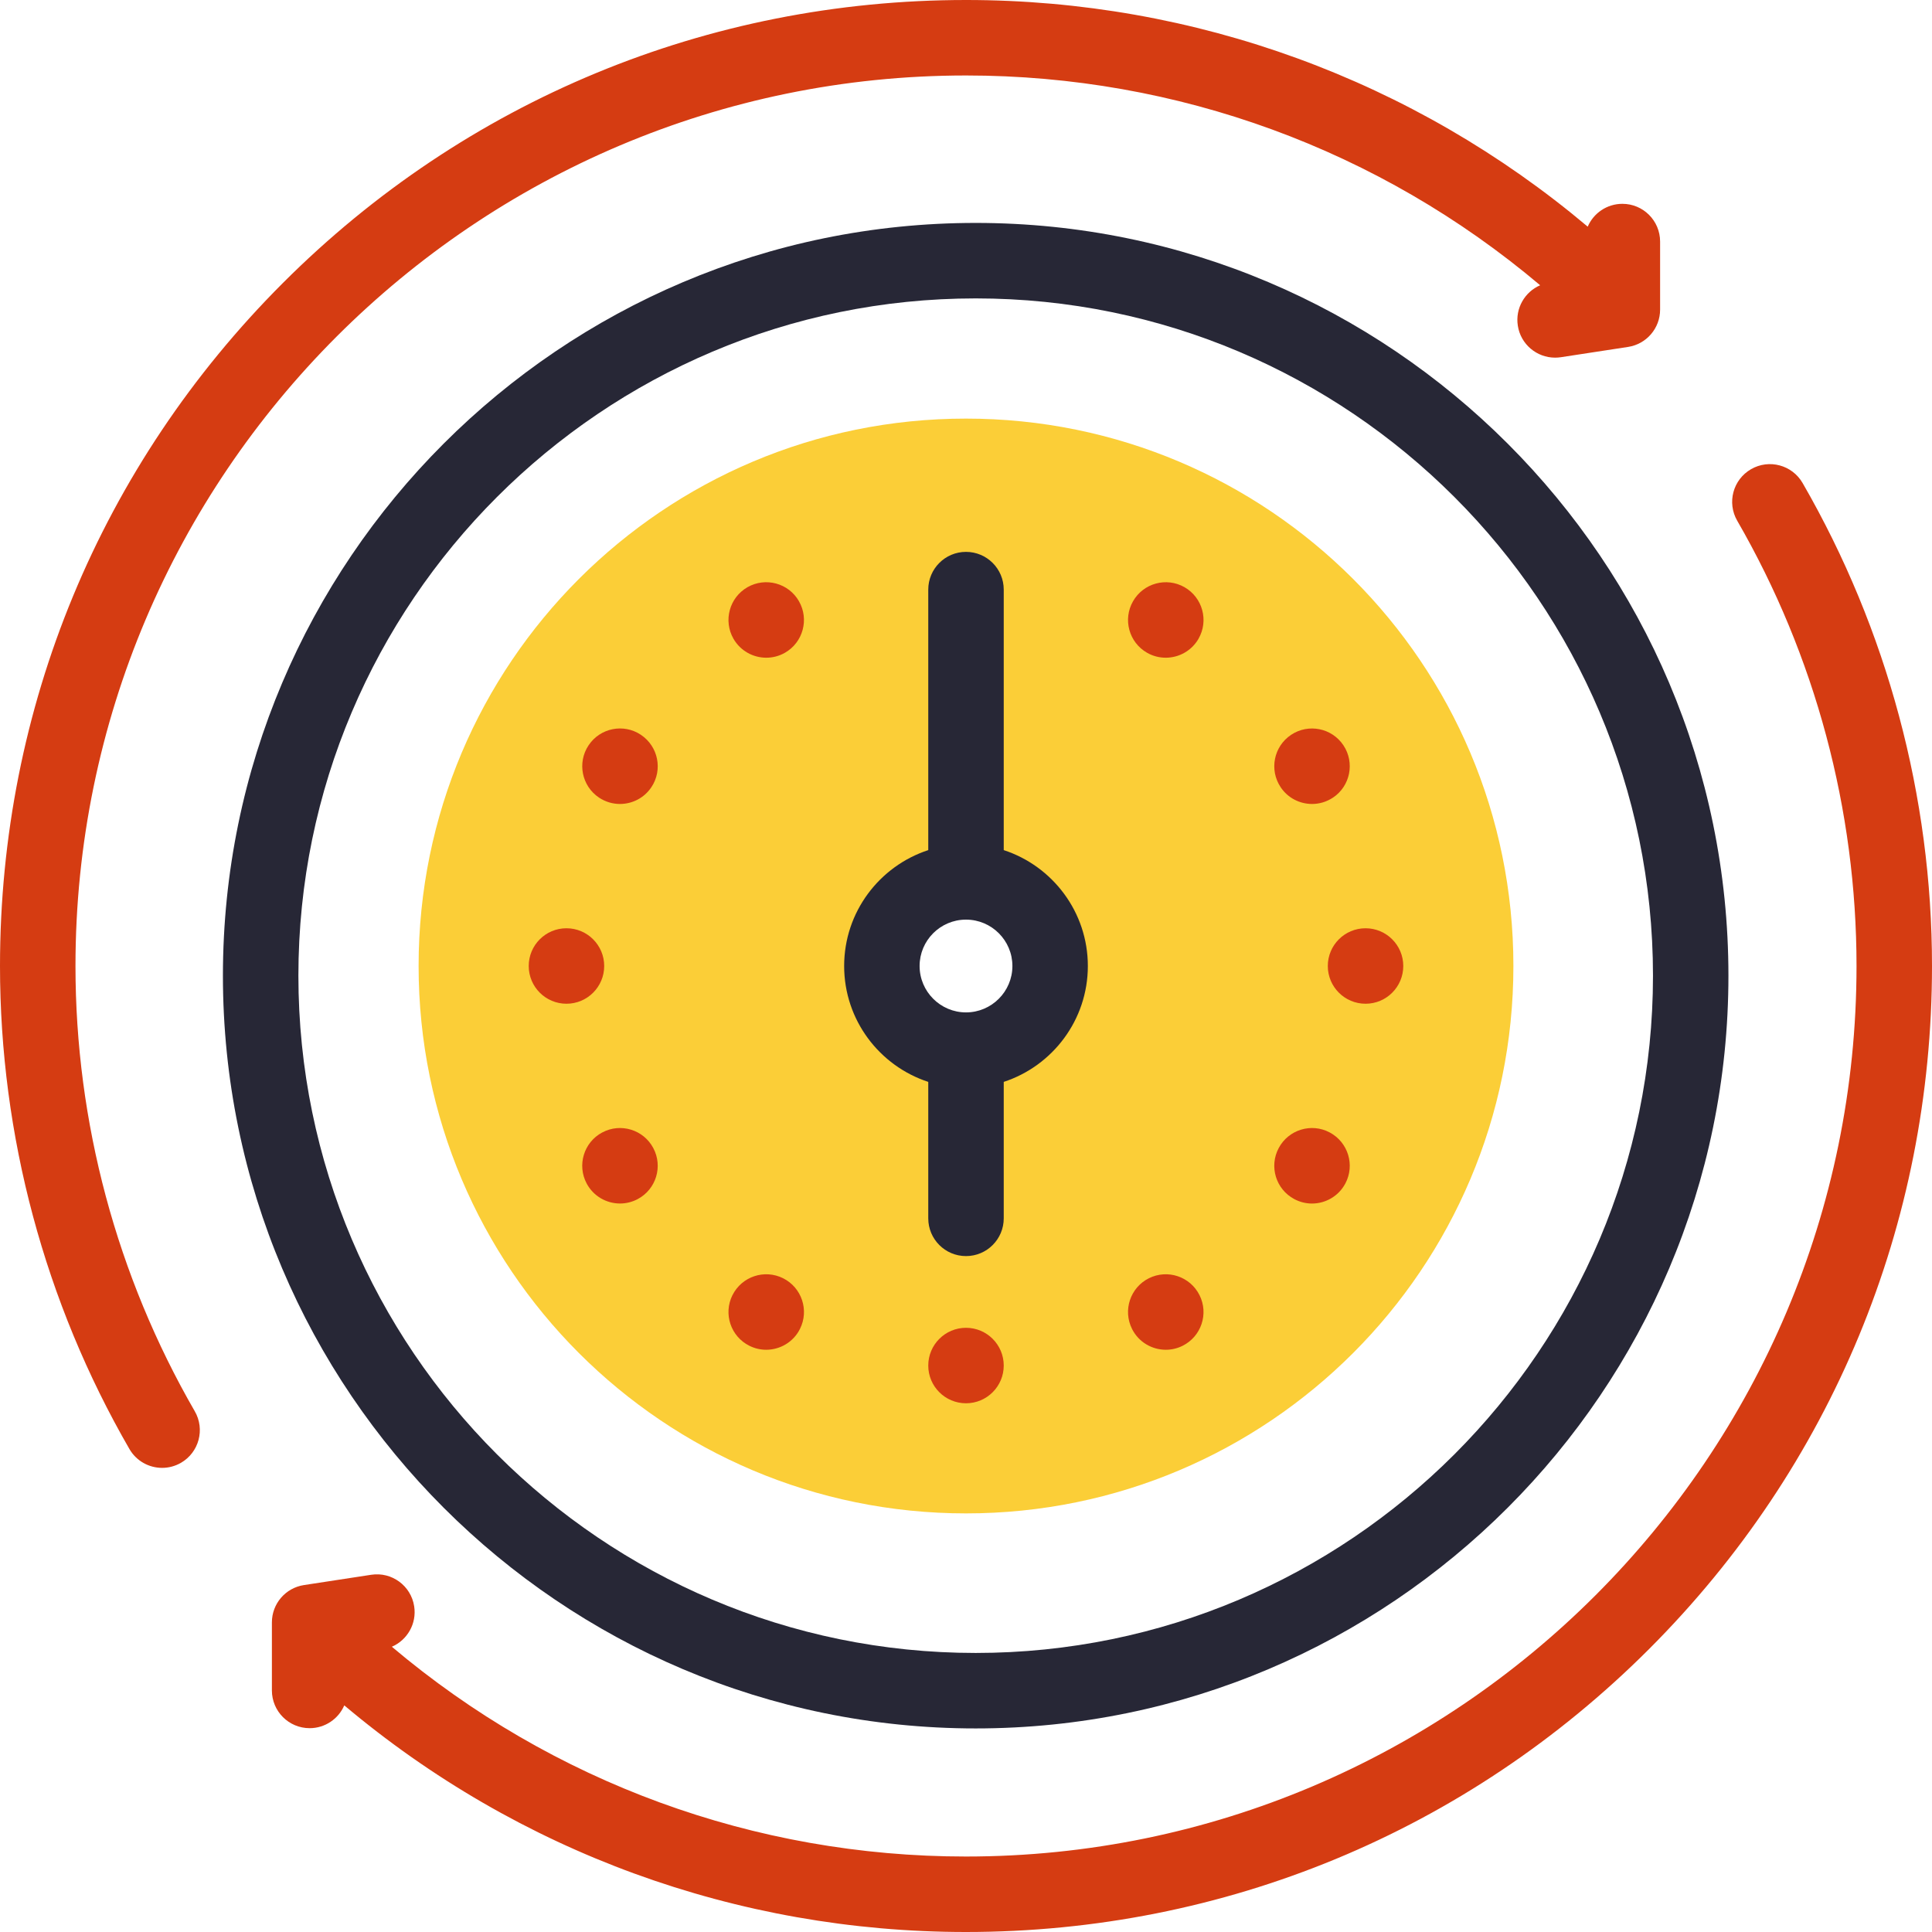
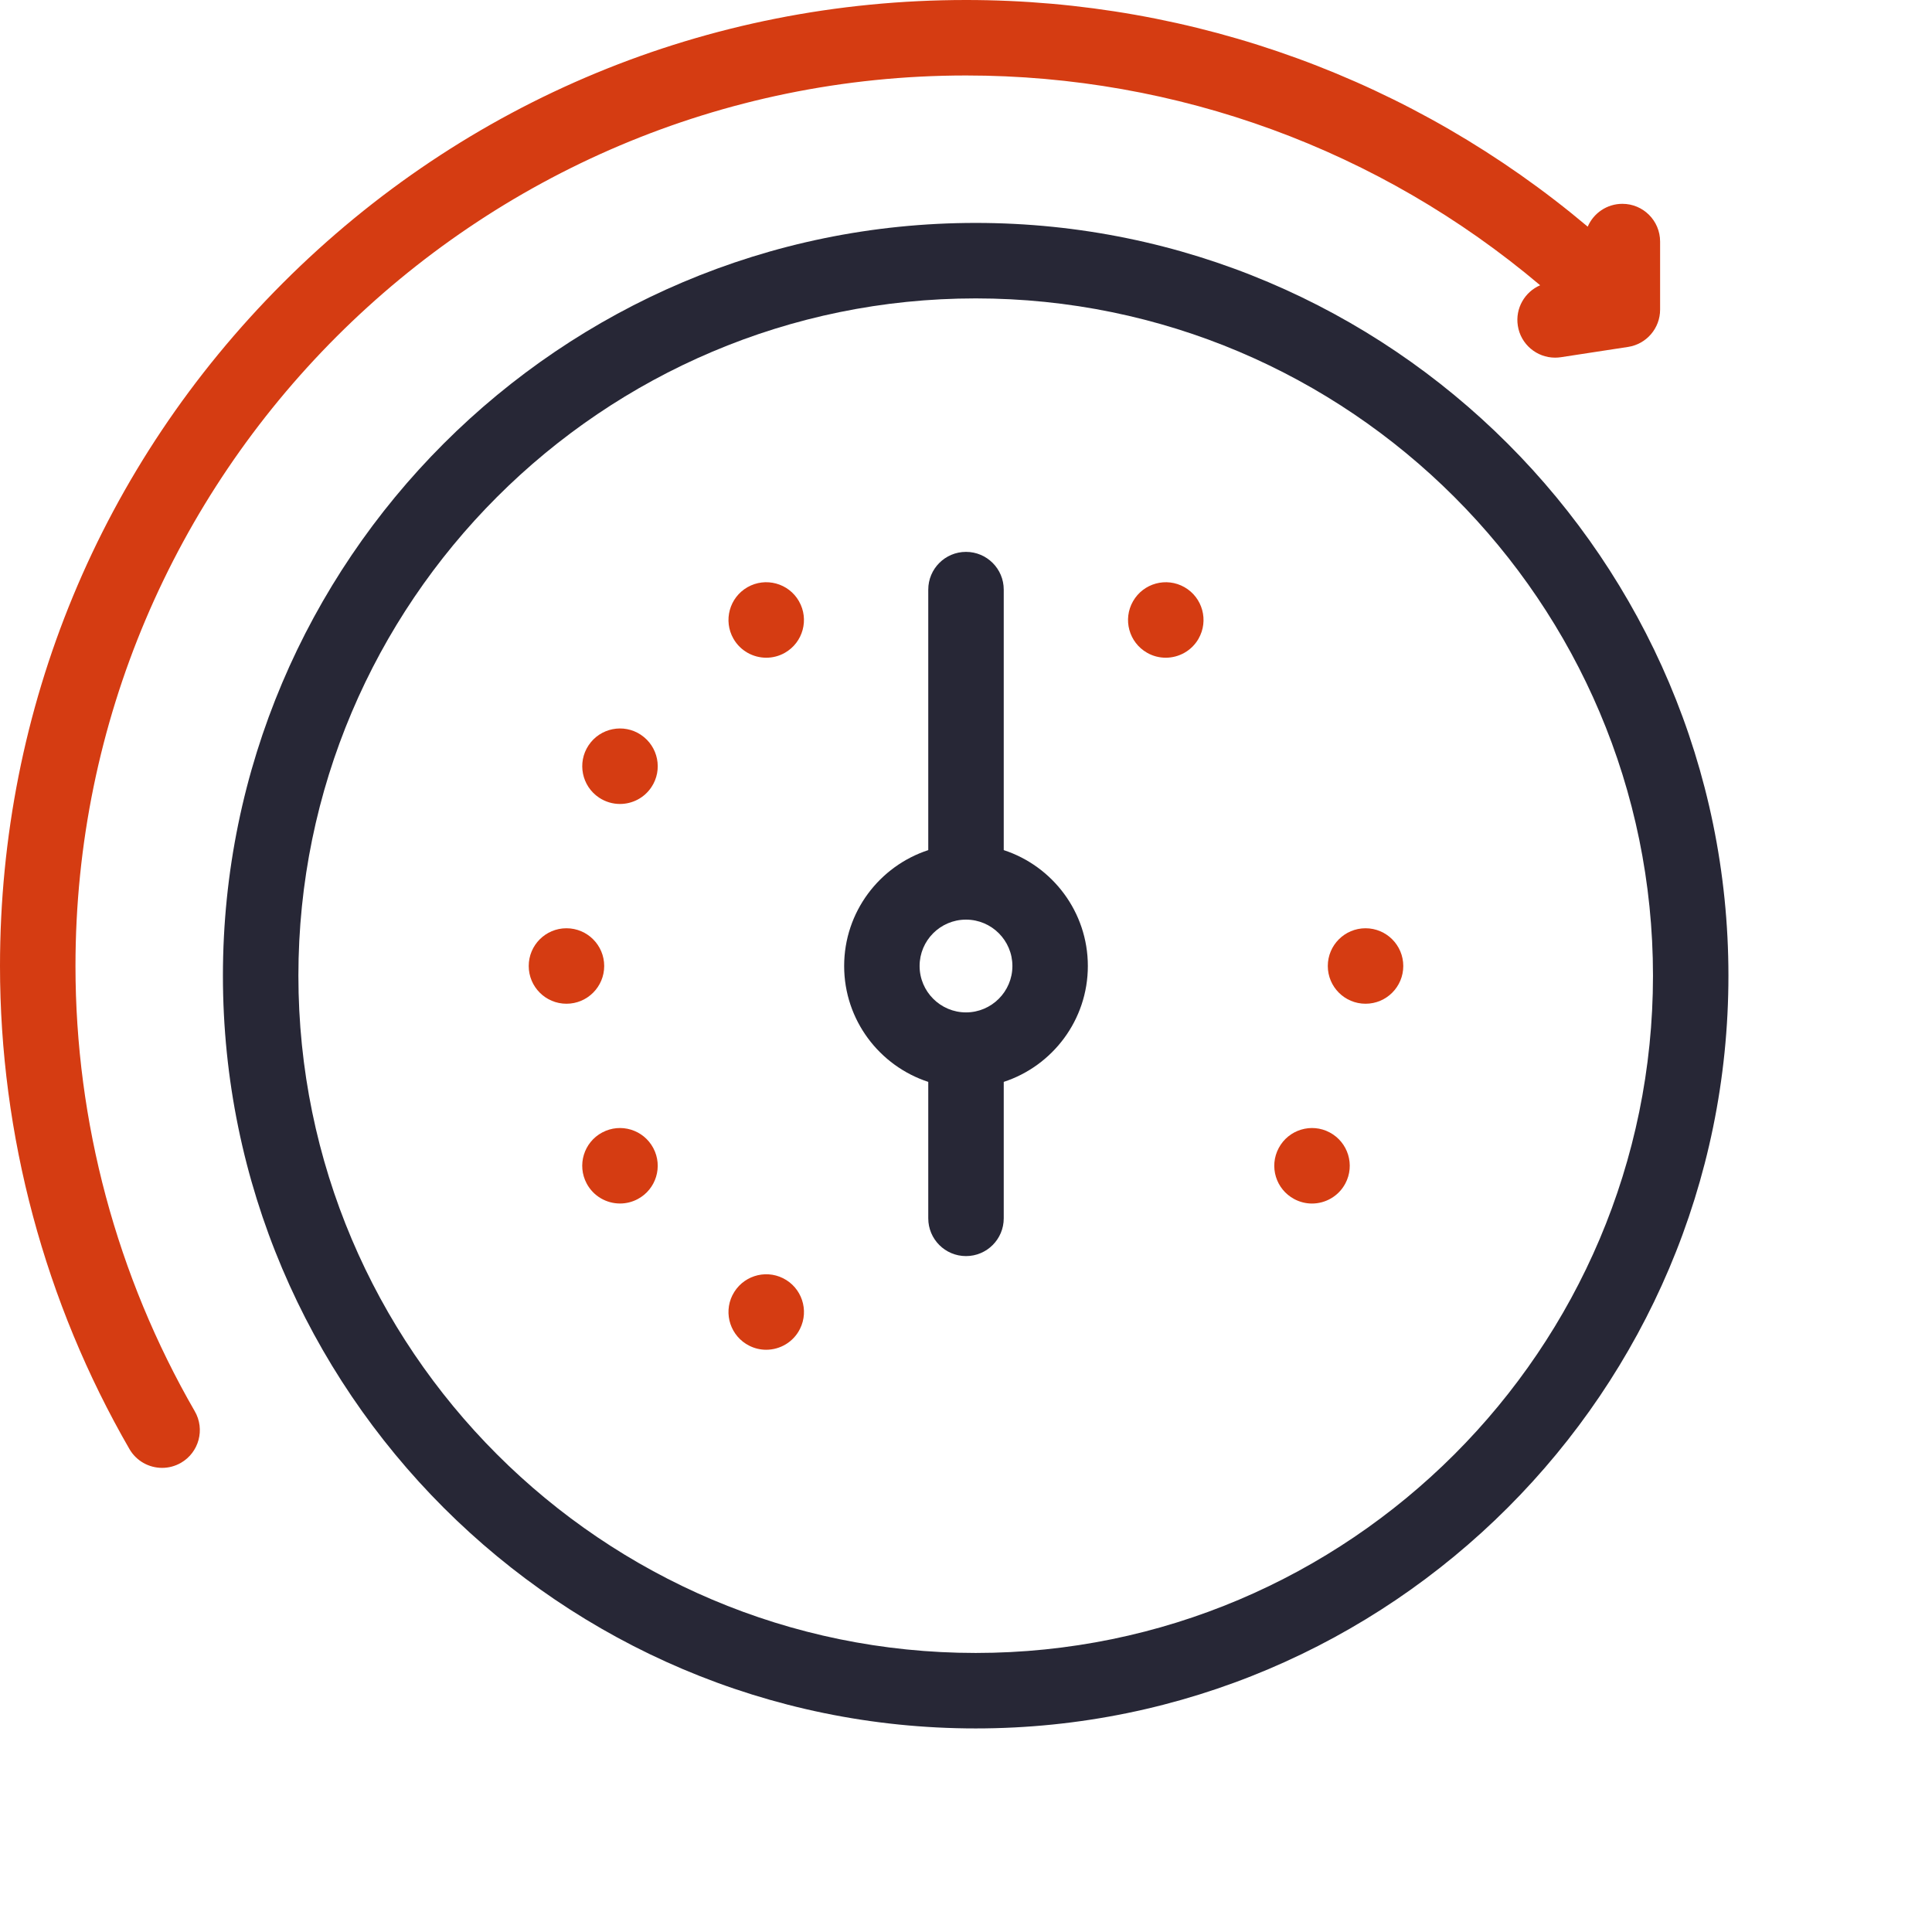
<svg xmlns="http://www.w3.org/2000/svg" width="60" height="60" viewBox="0 0 60 60" fill="none">
-   <path fill-rule="evenodd" clip-rule="evenodd" d="M30 13C39.389 13 47 20.611 47 30C47 39.389 39.389 47 30 47C20.611 47 13 39.389 13 30C13 20.611 20.611 13 30 13ZM30 27.385C28.556 27.385 27.385 28.556 27.385 30C27.385 31.444 28.556 32.615 30 32.615C31.444 32.615 32.615 31.444 32.615 30C32.615 28.556 31.444 27.385 30 27.385Z" fill="#FBCE37" />
  <path fill-rule="evenodd" clip-rule="evenodd" d="M53.678 30.301C53.678 43.191 43.191 53.678 30.301 53.678C17.41 53.678 6.923 43.191 6.923 30.301C6.923 17.41 17.41 6.923 30.301 6.923C43.191 6.923 53.678 17.41 53.678 30.301ZM51.335 30.301C51.335 18.703 41.899 9.267 30.301 9.267C18.703 9.267 9.267 18.703 9.267 30.301C9.267 41.899 18.703 51.334 30.301 51.334C41.899 51.334 51.335 41.899 51.335 30.301Z" fill="#272736" />
  <path fill-rule="evenodd" clip-rule="evenodd" d="M28.828 37.837V33.599C27.313 33.104 26.216 31.678 26.216 30C26.216 28.322 27.313 26.896 28.828 26.401V18.311C28.828 17.664 29.353 17.139 30 17.139C30.647 17.139 31.172 17.664 31.172 18.311V26.401C32.687 26.896 33.784 28.322 33.784 30C33.784 31.678 32.687 33.104 31.172 33.599V37.837C31.172 38.484 30.647 39.009 30 39.009C29.353 39.009 28.828 38.484 28.828 37.837ZM30 28.56H29.995C29.203 28.562 28.559 29.207 28.559 30C28.559 30.794 29.206 31.441 30 31.441C30.794 31.441 31.441 30.794 31.441 30C31.441 29.207 30.797 28.562 30.004 28.56H30Z" fill="#272736" />
  <path d="M17.592 31.172C18.239 31.172 18.764 30.647 18.764 30C18.764 29.353 18.239 28.828 17.592 28.828H17.591C16.944 28.828 16.42 29.353 16.42 30C16.42 30.647 16.945 31.172 17.592 31.172Z" fill="#D53C12" />
  <path d="M18.703 35.17L18.702 35.17C18.131 35.475 17.915 36.185 18.22 36.756C18.431 37.151 18.836 37.376 19.255 37.376C19.441 37.376 19.63 37.332 19.806 37.238C20.377 36.933 20.593 36.224 20.288 35.653C19.984 35.082 19.274 34.865 18.703 35.17Z" fill="#D53C12" />
  <path d="M23.272 41.794C23.44 41.878 23.618 41.918 23.794 41.918C24.224 41.918 24.639 41.681 24.844 41.27C25.134 40.691 24.899 39.987 24.32 39.697C23.741 39.408 23.037 39.643 22.748 40.222L22.747 40.222C22.458 40.801 22.693 41.505 23.272 41.794Z" fill="#D53C12" />
-   <path d="M30 41.236C29.353 41.236 28.828 41.761 28.828 42.408V42.409C28.828 43.056 29.353 43.58 30 43.58C30.647 43.58 31.172 43.055 31.172 42.408C31.172 41.761 30.647 41.236 30 41.236Z" fill="#D53C12" />
-   <path d="M35.156 41.271C35.362 41.681 35.775 41.918 36.205 41.918C36.381 41.918 36.56 41.879 36.728 41.794C37.307 41.505 37.542 40.8 37.252 40.222C36.963 39.643 36.259 39.408 35.68 39.697C35.101 39.987 34.866 40.691 35.156 41.27L35.156 41.271Z" fill="#D53C12" />
  <path d="M40.194 37.238L40.195 37.239C40.371 37.332 40.559 37.377 40.745 37.377C41.164 37.377 41.569 37.151 41.78 36.756C42.085 36.185 41.868 35.475 41.297 35.17C40.726 34.865 40.016 35.082 39.712 35.653C39.407 36.224 39.623 36.934 40.194 37.238Z" fill="#D53C12" />
  <path d="M41.236 30C41.236 30.647 41.761 31.172 42.408 31.172H42.409C43.056 31.172 43.58 30.647 43.58 30C43.58 29.353 43.055 28.828 42.408 28.828C41.761 28.828 41.236 29.353 41.236 30H41.236Z" fill="#D53C12" />
-   <path d="M40.747 24.968C40.97 24.968 41.196 24.904 41.396 24.771L41.397 24.771C41.935 24.412 42.08 23.684 41.721 23.146C41.362 22.607 40.634 22.462 40.096 22.821C39.557 23.18 39.412 23.908 39.771 24.446C39.996 24.785 40.368 24.968 40.747 24.968Z" fill="#D53C12" />
  <path d="M35.623 20.272C35.806 20.377 36.006 20.426 36.203 20.426C36.61 20.426 37.005 20.214 37.222 19.836L37.222 19.835C37.543 19.273 37.348 18.558 36.786 18.236C36.224 17.915 35.508 18.111 35.187 18.673C34.865 19.235 35.061 19.951 35.623 20.272Z" fill="#D53C12" />
  <path d="M23.797 20.426C23.994 20.426 24.194 20.377 24.377 20.272C24.939 19.951 25.134 19.235 24.813 18.673L24.813 18.672C24.492 18.11 23.776 17.915 23.214 18.236C22.652 18.558 22.457 19.274 22.778 19.836C22.995 20.214 23.39 20.426 23.797 20.426Z" fill="#D53C12" />
  <path d="M18.604 24.771C18.804 24.904 19.03 24.968 19.253 24.968C19.632 24.968 20.004 24.785 20.23 24.446C20.589 23.908 20.443 23.18 19.904 22.821L19.904 22.82C19.365 22.461 18.638 22.607 18.279 23.146C17.92 23.684 18.066 24.412 18.604 24.771Z" fill="#D53C12" />
  <path d="M2.344 30C2.344 14.75 14.75 2.344 30 2.344C36.567 2.344 42.844 4.647 47.831 8.859C47.353 9.065 47.054 9.574 47.137 10.113C47.225 10.692 47.725 11.107 48.294 11.107C48.353 11.107 48.412 11.103 48.472 11.094L50.562 10.774C51.134 10.686 51.556 10.194 51.556 9.615V7.502C51.556 6.855 51.032 6.33 50.385 6.33C49.902 6.33 49.487 6.622 49.308 7.039C43.904 2.488 37.108 0 30 0C21.987 0 14.453 3.121 8.787 8.787C3.12 14.453 0 21.987 0 30C0 35.259 1.39 40.446 4.019 45C4.236 45.376 4.63 45.586 5.035 45.586C5.234 45.586 5.435 45.535 5.62 45.429C6.18 45.105 6.373 44.389 6.049 43.828C3.625 39.63 2.344 34.848 2.344 30Z" fill="#D53C12" />
-   <path d="M55.981 15C55.657 14.44 54.94 14.247 54.38 14.571C53.819 14.895 53.627 15.611 53.951 16.172C56.375 20.37 57.656 25.152 57.656 30C57.656 45.25 45.25 57.656 30 57.656C23.433 57.656 17.156 55.352 12.169 51.141C12.647 50.935 12.946 50.426 12.863 49.887C12.765 49.247 12.168 48.808 11.528 48.906L9.438 49.226C8.866 49.314 8.444 49.806 8.444 50.385V52.498C8.444 53.145 8.968 53.67 9.616 53.67C10.098 53.67 10.513 53.378 10.692 52.962C16.096 57.512 22.892 60 30 60C38.013 60 45.547 56.879 51.213 51.213C56.879 45.547 60 38.013 60 30C60 24.741 58.61 19.554 55.981 15Z" fill="#D53C12" />
</svg>